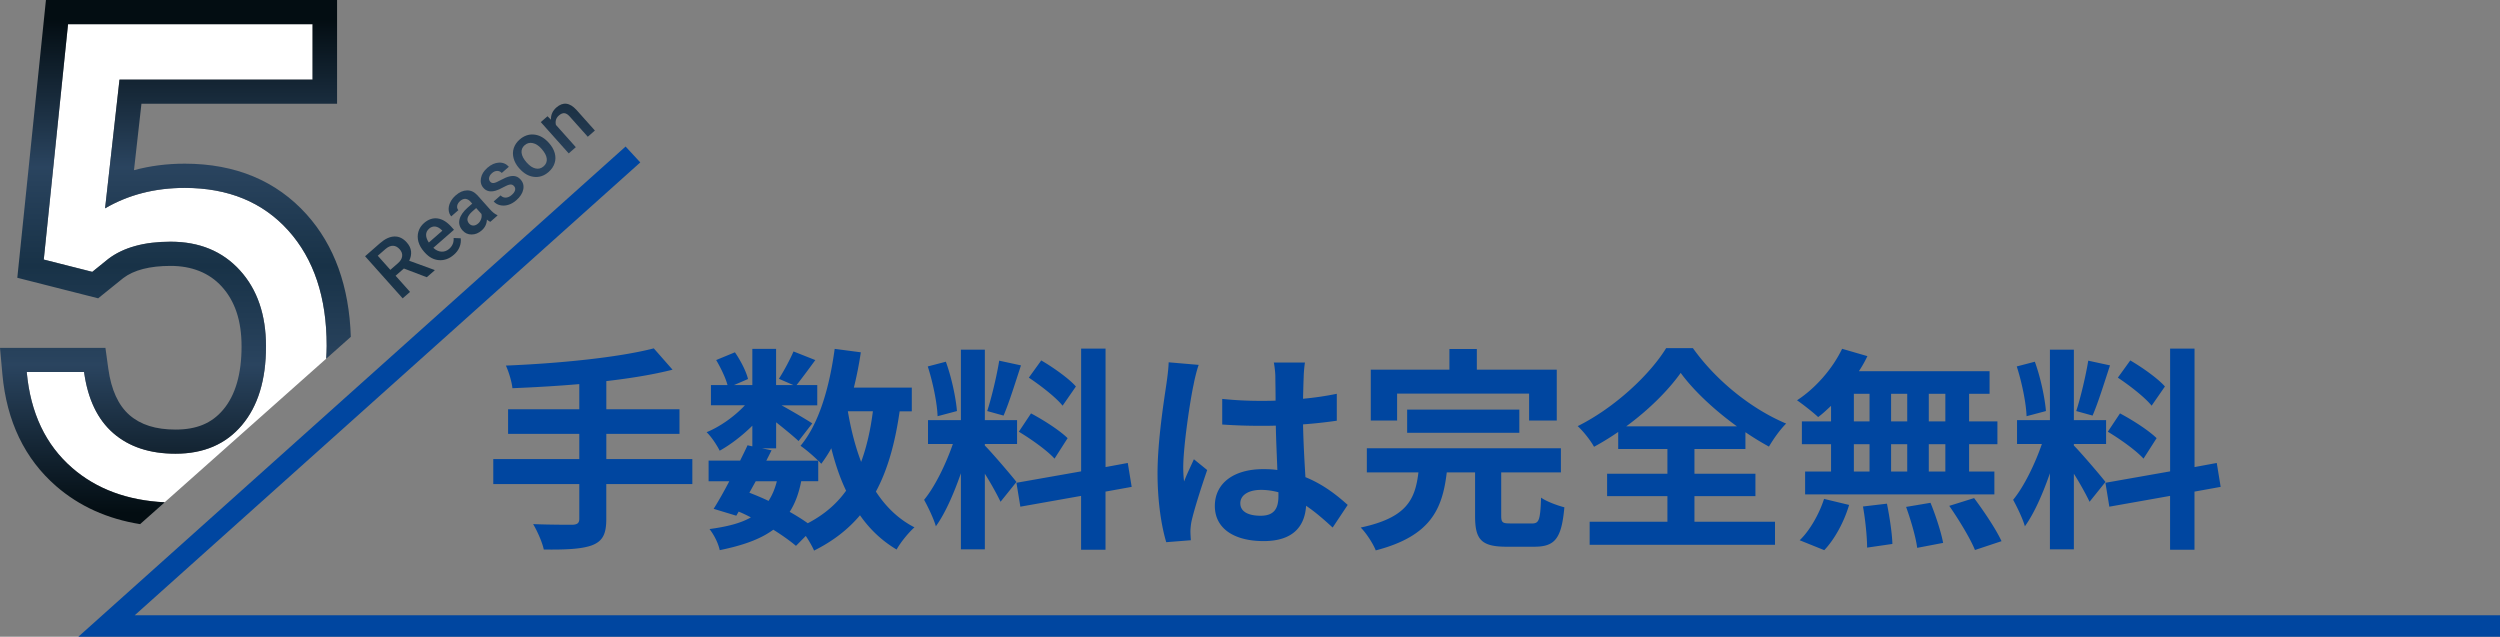
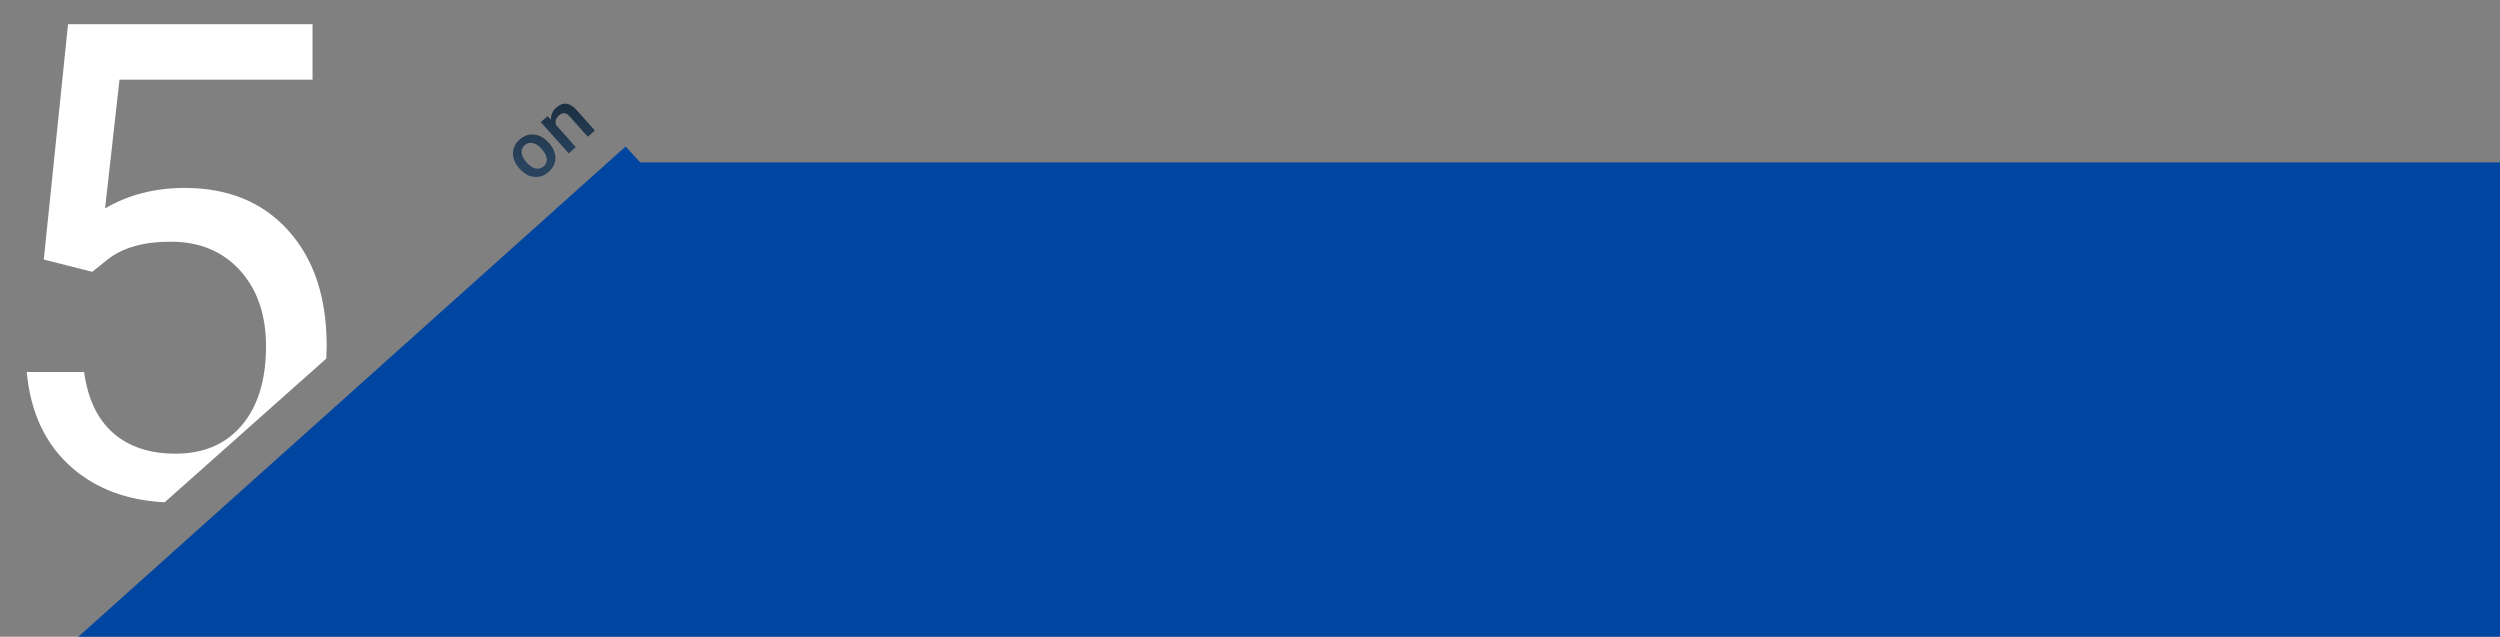
<svg xmlns="http://www.w3.org/2000/svg" width="640" height="163" viewBox="0 0 640 163" fill="none">
  <rect x="0" y="0" width="640" height="163" fill="#808080" stroke="none" />
  <g clip-path="url(#vvhkcotcpa)">
    <path d="M83.51 91.84c.06-1.09.12-2.18.12-3.32 0-12.39-3.27-22.23-9.82-29.5-6.54-7.27-15.38-10.91-26.52-10.91-7.61 0-14.41 1.74-20.39 5.23l3.69-32.95h49.42V6.19H17.42l-6.21 60.25 12.42 3.15 4.11-3.32c3.86-2.93 9.17-4.4 15.94-4.4 7.38 0 13.3 2.45 17.75 7.34 4.45 4.9 6.67 11.38 6.67 19.46 0 8.58-2.06 15.3-6.17 20.17-4.11 4.87-9.78 7.3-16.99 7.3-6.6 0-11.92-1.76-15.94-5.27-4.03-3.51-6.52-8.73-7.47-15.64H6.85c.95 10.46 4.84 18.65 11.66 24.57 6.22 5.4 14.12 8.31 23.65 8.78l41.35-36.76v.02z" fill="#fff" />
-     <path d="M42.15 128.59c-9.53-.48-17.42-3.38-23.65-8.78-6.83-5.92-10.71-14.11-11.66-24.57h14.68c.95 6.92 3.44 12.13 7.47 15.64 4.03 3.51 9.34 5.27 15.94 5.27 7.22 0 12.88-2.43 16.99-7.3 4.11-4.87 6.17-11.59 6.17-20.17 0-8.08-2.22-14.57-6.67-19.46-4.45-4.9-10.36-7.34-17.75-7.34-6.77 0-12.08 1.47-15.94 4.4l-4.11 3.32-12.42-3.15 6.22-60.26h62.6v14.19H30.59L26.9 53.33c5.99-3.49 12.78-5.23 20.39-5.23 11.13 0 19.97 3.64 26.52 10.91 6.54 7.28 9.82 17.11 9.82 29.5 0 1.13-.06 2.22-.12 3.32l6.3-5.6c-.41-12.85-4.18-23.4-11.32-31.34C70.74 46.27 60.24 41.9 47.3 41.9c-4.56 0-8.9.56-13 1.67l1.91-17.01h50.08V0H11.76L4.43 71.11l20.7 5.26 6.42-5.18c2.72-2.07 6.8-3.12 12.13-3.12 5.33 0 9.86 1.73 13.09 5.29 3.41 3.75 5.07 8.77 5.07 15.33 0 7.05-1.58 12.5-4.71 16.2-2.93 3.47-6.8 5.08-12.19 5.08-5.07 0-8.93-1.22-11.8-3.72-2.85-2.49-4.67-6.47-5.41-11.84l-.74-5.36H0l.61 6.74c1.09 12.05 5.73 21.69 13.77 28.67 5.92 5.14 13.13 8.38 21.49 9.72l6.29-5.59h-.01z" fill="url(#6guodhbjsb)" />
-     <path d="M640 163H20.06L160.15 37.51l3.76 4.07L34.5 157.5H640v5.5z" fill="#0046A0" />
+     <path d="M640 163H20.06L160.15 37.51l3.76 4.07H640v5.5z" fill="#0046A0" />
    <path d="M177.23 123.92h-22.02v8.99c0 3.92-1 5.63-3.62 6.67-2.68.99-6.69 1.16-12.38 1.1-.39-1.88-1.67-4.74-2.73-6.51 4.13.17 8.81.17 10.04.17 1.28-.05 1.78-.44 1.78-1.54v-8.88h-22.02v-6.4h22.02v-6.45h-18.23v-6.29h18.23v-6.45c-5.8.5-11.65.83-17.12 1.05-.17-1.71-1-4.36-1.67-5.79 13.44-.55 28.71-2.04 37.86-4.41l4.8 5.46c-4.96 1.27-10.82 2.21-16.95 2.92v7.22h18.73v6.29h-18.73v6.45h22.02v6.4h-.01zM230.31 105.28c-1.17 8.16-3.07 15-6.08 20.57 2.56 3.92 5.8 7.06 9.87 9.15-1.5 1.32-3.57 3.86-4.57 5.68-3.79-2.26-6.86-5.18-9.37-8.77-3.07 3.64-6.91 6.62-11.76 9.04-.39-.94-1.23-2.43-2.12-3.75l-2.51 2.54c-1.5-1.27-3.51-2.7-5.8-4.14-3.29 2.43-7.75 4.02-13.72 5.24-.39-1.88-1.56-4.08-2.62-5.4 4.52-.61 7.97-1.49 10.59-2.98-1-.55-2.06-1.05-3.12-1.49l-.61 1.05-5.8-1.76c1.23-1.93 2.62-4.41 4.01-7.06h-5.3v-5.29h8.08c.67-1.38 1.34-2.7 1.89-3.92l1.23.28v-5.29c-2.56 2.54-5.58 4.85-8.36 6.4-.72-1.43-2.12-3.58-3.35-4.74 3.4-1.38 7.14-4.02 9.81-6.89H182v-5.18h4.24c-.5-1.88-1.73-4.41-2.9-6.4l4.8-1.98c1.45 2.1 2.9 4.91 3.35 6.84l-3.57 1.54h4.68v-9.26h6.08v9.26h4.4l-3.68-1.6c1.28-1.99 2.84-4.91 3.74-7l5.58 2.21c-1.73 2.37-3.46 4.69-4.8 6.4h5.3v5.18h-9.14c2.68 1.49 6.64 3.81 7.86 4.63l-3.51 4.52c-1.23-1.16-3.57-3.09-5.74-4.8v6.67h-3.57l2.4.5-1.34 2.65h13.27c-1.28-1.27-3.29-2.98-4.52-3.8 4.74-5.63 7.42-15 8.75-24.82l6.69.88a95.08 95.08 0 0 1-1.78 9.04h14.83v6.07h-3.12l.01-.02zm-38.47 20.85c1.67.66 3.29 1.32 4.91 2.1.89-1.38 1.62-3.03 2.12-5.02h-5.41l-1.62 2.92zm13.27-2.93c-.61 3.09-1.56 5.68-2.95 7.83 1.73.99 3.35 1.99 4.63 2.92 4.13-2.15 7.36-4.91 9.81-8.33-1.56-3.25-2.79-6.89-3.79-10.86-.78 1.43-1.67 2.76-2.56 3.97-.22-.22-.44-.5-.78-.83v5.29h-4.35l-.01.01zm11.94-17.92c.78 4.63 1.89 8.99 3.4 12.96 1.39-3.75 2.4-8.11 3.01-12.96h-6.41zM256.13 128.44c-.84-1.76-2.4-4.63-4.01-7.17v19.36h-6.13v-19.47c-1.78 5.13-4.01 10.26-6.41 13.57-.56-1.99-2.01-4.96-3.01-6.78 2.79-3.36 5.63-9.26 7.36-14.28h-6.36v-6.12h8.42V89.52h6.13v18.03h8.25v6.12h-8.25v.39c1.62 1.6 6.91 7.77 8.09 9.32l-4.07 5.07-.01-.01zm-16.11-21.89c-.11-3.42-1.23-8.77-2.51-12.74l4.63-1.21c1.45 3.97 2.56 9.21 2.84 12.63l-4.96 1.32zm21.35-13.01c-1.45 4.41-3.07 9.65-4.46 12.85l-4.18-1.16c1.12-3.47 2.45-9.04 3.07-12.9l5.58 1.21h-.01zm21.64 32.31v14.89h-6.25v-13.79l-15.55 2.76-1-6.12 16.56-2.92V89.24h6.25v30.33l5.69-1.05 1 6.12-6.69 1.21h-.01zm-19.07-20.02c3.23 1.71 7.36 4.36 9.37 6.34l-3.35 5.24c-1.84-2.04-5.91-4.96-9.14-6.89l3.12-4.69zm8.08-1.98c-1.73-2.15-5.58-5.13-8.64-7.17l3.18-4.41c3.12 1.82 7.08 4.63 8.87 6.67l-3.4 4.91h-.01zM305.59 98.33c-.84 3.69-2.68 15.83-2.68 21.34 0 1.1.06 2.48.22 3.58.73-1.93 1.67-3.81 2.51-5.68l3.4 2.76c-1.56 4.52-3.35 10.15-4.01 13.12-.17.77-.28 1.98-.28 2.59 0 .55.06 1.49.11 2.26l-6.3.5c-1.17-3.86-2.23-10.15-2.23-17.65 0-8.33 1.67-18.75 2.29-22.99.22-1.54.5-3.64.56-5.41l7.69.66c-.44 1.1-1.11 3.92-1.28 4.91v.01zm28.16-1.93c-.06 1.21-.11 3.25-.17 5.68 3.07-.28 5.97-.72 8.64-1.27v6.89c-2.68.39-5.58.72-8.64.94.11 5.35.39 9.76.61 13.51 4.63 1.88 8.14 4.69 10.82 7.11l-3.85 5.79c-2.34-2.15-4.57-4.08-6.8-5.57-.34 5.29-3.35 9.04-10.87 9.04s-12.49-3.2-12.49-8.99 4.79-9.43 12.38-9.43c1.28 0 2.51.05 3.62.22-.11-3.42-.33-7.45-.39-11.36-1.34.05-2.68.05-3.96.05-3.29 0-6.47-.11-9.76-.33v-6.56c3.18.33 6.41.5 9.76.5 1.28 0 2.62 0 3.9-.06 0-2.7-.06-4.96-.06-6.12 0-.83-.17-2.54-.39-3.64h7.97c-.17 1.05-.28 2.37-.33 3.58l.01.02zm-11.04 35.63c3.4 0 4.57-1.76 4.57-5.02v-.99c-1.45-.39-2.95-.61-4.46-.61-3.18 0-5.3 1.32-5.3 3.42 0 2.26 2.23 3.2 5.19 3.2zM392.18 134.01c1.84 0 2.12-.88 2.34-6.62 1.34.99 4.24 2.04 5.96 2.48-.72 8-2.4 10.09-7.69 10.09h-7.14c-6.47 0-8.03-1.88-8.03-7.83v-11.19h-7.25c-1.11 9.48-4.18 16.32-18.18 19.96-.67-1.71-2.4-4.41-3.85-5.85 11.93-2.54 13.94-7.28 14.78-14.12h-13.21v-6.18h49.68v6.18h-15.28v11.08c0 1.76.33 1.99 2.34 1.99h5.52l.01.01zm-34.51-26.36h-6.75V94.64h20.13v-5.29h7.02v5.29h20.46v13.01h-7.08v-6.89h-33.79v6.89h.01zm2.56 3.15v-5.95h28.72v5.95h-28.72zM433.77 133.57h20.63v5.9h-47.45v-5.9h19.91v-6.56h-15.44v-5.73h15.44v-6.34h-12.6v-4.36a69.4 69.4 0 0 1-6.19 3.8c-.83-1.54-2.68-3.92-4.18-5.29 9.53-4.74 18.51-13.23 22.64-19.96h6.86c5.97 8.38 15.05 15.61 23.86 19.3-1.73 1.76-3.18 3.86-4.4 5.9-2.01-1.1-4.01-2.32-6.02-3.69v4.3h-13.05v6.34h15.61v5.73h-15.61v6.56h-.01zm10.88-24.43c-5.8-4.19-11.15-9.21-14.39-13.68-3.18 4.47-8.14 9.43-13.94 13.68H444.65zM468.74 103.9c-1.12 1.05-2.17 2.04-3.29 2.87-1.23-1.16-3.9-3.25-5.41-4.3 4.68-3.03 9.09-8.05 11.54-13.18l6.47 1.88c-.61 1.32-1.34 2.59-2.17 3.86h33.45v5.79h-5.24v7.06h7.25v5.84h-7.25v7h6.47v5.84h-48.45v-5.84h6.64v-7h-7.47v-5.84h7.47v-3.97l-.01-.01zm-8.03 34.41c2.45-2.32 4.96-6.56 6.25-10.59l6.41 1.54c-1.23 4.19-3.62 8.71-6.36 11.58l-6.3-2.54v.01zm13.88-30.44h4.01v-7.06h-4.01v7.06zm0 12.85h4.01v-7h-4.01v7zm8.47 8.22c.67 3.36 1.34 7.72 1.39 10.31l-6.47.94c0-2.65-.45-7.17-1.06-10.53l6.13-.72h.01zm5.19-21.07v-7.06h-4.13v7.06h4.13zm-4.13 5.85v7h4.13v-7h-4.13zm10.09 15c1.34 3.25 2.73 7.55 3.23 10.26l-6.64 1.27c-.33-2.65-1.62-7.11-2.84-10.48l6.24-1.05h.01zm3.8-27.9h-4.24v7.06h4.24v-7.06zm0 12.9h-4.24v7h4.24v-7zm7.36 13.79c2.51 3.36 5.63 8 7.02 11.03l-6.8 2.26c-1.17-2.92-4.13-7.77-6.58-11.3l6.36-1.99zM534.92 128.44c-.84-1.76-2.4-4.63-4.01-7.17v19.36h-6.13v-19.47c-1.78 5.13-4.01 10.26-6.41 13.57-.56-1.99-2.01-4.96-3.01-6.78 2.79-3.36 5.63-9.26 7.36-14.28h-6.36v-6.12h8.42V89.52h6.13v18.03h8.25v6.12h-8.25v.39c1.62 1.6 6.91 7.77 8.09 9.32l-4.07 5.07-.01-.01zm-16.12-21.89c-.11-3.42-1.23-8.77-2.51-12.74l4.63-1.21c1.45 3.97 2.56 9.21 2.84 12.63l-4.96 1.32zm21.36-13.01c-1.45 4.41-3.07 9.65-4.46 12.85l-4.18-1.16c1.12-3.47 2.45-9.04 3.07-12.9l5.58 1.21h-.01zm21.63 32.31v14.89h-6.25v-13.79l-15.55 2.76-1-6.12 16.56-2.92V89.24h6.25v30.33l5.69-1.05 1 6.12-6.69 1.21h-.01zm-19.07-20.02c3.23 1.71 7.36 4.36 9.37 6.34l-3.35 5.24c-1.84-2.04-5.91-4.96-9.14-6.89l3.12-4.69zm8.09-1.98c-1.73-2.15-5.58-5.13-8.64-7.17l3.18-4.41c3.12 1.82 7.08 4.63 8.87 6.67l-3.4 4.91h-.01z" fill="#0046A0" />
-     <path d="m103.38 68.75-2.11 1.84 3.7 4.14-1.89 1.65-9.62-10.78 3.83-3.35c1.26-1.1 2.48-1.67 3.66-1.71 1.18-.04 2.24.47 3.19 1.53.64.72 1.01 1.48 1.09 2.27.08.79-.07 1.59-.47 2.41l6.45 2.35.08.1-2.03 1.77-5.88-2.24v.02zm-3.45.33 1.95-1.7c.64-.56 1-1.15 1.07-1.78.08-.63-.13-1.22-.63-1.78-.51-.58-1.08-.88-1.69-.9-.61-.02-1.25.24-1.92.81l-2 1.74 3.22 3.61z" fill="url(#d8p3wyzj5c)" />
-     <path d="M116.17 65.23c-1.15 1.01-2.41 1.46-3.76 1.37-1.36-.09-2.57-.74-3.64-1.93l-.2-.22c-.71-.8-1.19-1.65-1.45-2.55-.25-.9-.25-1.77 0-2.62.25-.84.73-1.57 1.42-2.17 1.1-.96 2.27-1.36 3.49-1.19 1.22.17 2.4.89 3.54 2.17l.65.73-5.29 4.62c.64.61 1.34.94 2.07.98.73.04 1.4-.19 1.99-.71.83-.73 1.22-1.65 1.14-2.78l1.81.07c.1.76 0 1.51-.3 2.25s-.79 1.4-1.47 1.99v-.01zm-6.34-6.67c-.5.44-.75.96-.75 1.57 0 .61.24 1.27.7 1.96l3.46-3.03-.12-.13c-.58-.57-1.15-.88-1.71-.94-.56-.06-1.09.13-1.6.57h.02z" fill="url(#34nmr38c8d)" />
-     <path d="M125.53 56.79c-.22-.08-.51-.27-.88-.56-.05 1.1-.49 2.02-1.33 2.75-.81.71-1.68 1.06-2.61 1.05-.92 0-1.68-.35-2.29-1.03-.76-.85-1.03-1.79-.79-2.81s.95-2.04 2.14-3.09l1.12-.97-.47-.53c-.37-.41-.78-.64-1.24-.69-.46-.04-.93.14-1.4.56-.41.36-.66.76-.74 1.2-.08.44.02.81.3 1.13l-1.82 1.59c-.39-.44-.61-.98-.66-1.62-.05-.64.09-1.29.4-1.95.31-.66.78-1.26 1.4-1.81.95-.83 1.91-1.25 2.9-1.27.98-.02 1.86.39 2.64 1.23l3.22 3.61c.64.72 1.26 1.21 1.84 1.46l.11.13-1.85 1.62h.01zm-3.15.45c.36-.31.62-.7.78-1.15.16-.45.19-.89.09-1.32l-1.35-1.51-.98.86c-.67.59-1.07 1.15-1.21 1.67-.13.53 0 1.01.37 1.43.31.35.67.52 1.09.52.41 0 .82-.17 1.21-.51v.01z" fill="url(#2t8uv6115e)" />
-     <path d="M131.58 47.63c-.28-.32-.64-.45-1.05-.38-.42.07-.99.3-1.72.71s-1.39.7-1.98.87c-1.3.36-2.31.13-3.05-.7-.62-.69-.84-1.52-.66-2.5.18-.98.72-1.86 1.63-2.66.97-.85 1.96-1.29 2.98-1.34 1.02-.05 1.86.31 2.54 1.06l-1.82 1.59c-.31-.34-.69-.52-1.16-.52s-.91.18-1.34.56c-.4.35-.64.72-.73 1.13-.09.4 0 .76.27 1.06.25.28.56.39.93.34.37-.05.98-.31 1.83-.78.85-.47 1.58-.77 2.17-.91.6-.14 1.13-.15 1.6-.02.46.13.89.41 1.27.84.64.72.86 1.57.66 2.54-.2.97-.8 1.89-1.77 2.74-.66.58-1.36.98-2.09 1.19-.73.22-1.43.24-2.08.08-.66-.16-1.2-.48-1.63-.96l1.77-1.54c.41.4.86.59 1.36.56.51-.03 1.01-.26 1.5-.69.48-.42.76-.83.85-1.22.09-.4 0-.74-.26-1.03l-.02-.02z" fill="url(#rtuj6hgkcf)" />
    <path d="M132.91 43.08c-.7-.79-1.18-1.63-1.42-2.53-.25-.9-.24-1.77.03-2.61.27-.83.77-1.58 1.51-2.22 1.09-.95 2.29-1.38 3.59-1.28 1.3.1 2.49.7 3.58 1.81l.38.41c.7.79 1.18 1.63 1.43 2.52.25.89.24 1.76-.03 2.59-.27.84-.78 1.59-1.52 2.24-1.14 1-2.39 1.42-3.75 1.27-1.36-.15-2.6-.86-3.71-2.11l-.08-.09h-.01zm1.96-1.43c.74.82 1.48 1.32 2.24 1.48.76.17 1.45-.02 2.06-.55.61-.53.88-1.19.8-1.96-.08-.77-.53-1.61-1.34-2.53-.72-.81-1.47-1.3-2.25-1.46-.78-.16-1.46.01-2.07.54-.6.52-.86 1.16-.79 1.93.07.77.52 1.62 1.34 2.55h.01z" fill="url(#8fsf8nxjmg)" />
    <path d="m140.16 29.76.88.88c-.04-1.24.43-2.28 1.4-3.13 1.69-1.47 3.4-1.27 5.13.62l4.72 5.29-1.82 1.59-4.63-5.19c-.45-.51-.9-.79-1.34-.84-.44-.05-.91.14-1.42.58-.73.64-.99 1.44-.76 2.42l5.09 5.7-1.82 1.59-7.15-8.01 1.72-1.5z" fill="url(#2hlxd5vubh)" />
  </g>
  <defs>
    <linearGradient id="6guodhbjsb" x1="44.9" y1="4.81" x2="44.9" y2="131.41" gradientUnits="userSpaceOnUse">
      <stop stop-color="#030D12" />
      <stop offset=".3" stop-color="#2A445F" />
      <stop offset=".5" stop-color="#183247" />
      <stop offset=".7" stop-color="#2A445F" />
      <stop offset="1" stop-color="#030D12" />
    </linearGradient>
    <linearGradient id="d8p3wyzj5c" x1="102.38" y1="1.11" x2="102.38" y2="137.4" gradientUnits="userSpaceOnUse">
      <stop stop-color="#030D12" />
      <stop offset=".3" stop-color="#2A445F" />
      <stop offset=".5" stop-color="#183247" />
      <stop offset=".7" stop-color="#2A445F" />
      <stop offset="1" stop-color="#030D12" />
    </linearGradient>
    <linearGradient id="34nmr38c8d" x1="112.46" y1="1.11" x2="112.46" y2="137.4" gradientUnits="userSpaceOnUse">
      <stop stop-color="#030D12" />
      <stop offset=".3" stop-color="#2A445F" />
      <stop offset=".5" stop-color="#183247" />
      <stop offset=".7" stop-color="#2A445F" />
      <stop offset="1" stop-color="#030D12" />
    </linearGradient>
    <linearGradient id="2t8uv6115e" x1="121.12" y1="1.11" x2="121.12" y2="137.4" gradientUnits="userSpaceOnUse">
      <stop stop-color="#030D12" />
      <stop offset=".3" stop-color="#2A445F" />
      <stop offset=".5" stop-color="#183247" />
      <stop offset=".7" stop-color="#2A445F" />
      <stop offset="1" stop-color="#030D12" />
    </linearGradient>
    <linearGradient id="rtuj6hgkcf" x1="128.53" y1="1.11" x2="128.53" y2="137.4" gradientUnits="userSpaceOnUse">
      <stop stop-color="#030D12" />
      <stop offset=".3" stop-color="#2A445F" />
      <stop offset=".5" stop-color="#183247" />
      <stop offset=".7" stop-color="#2A445F" />
      <stop offset="1" stop-color="#030D12" />
    </linearGradient>
    <linearGradient id="8fsf8nxjmg" x1="136.75" y1="1.11" x2="136.75" y2="137.4" gradientUnits="userSpaceOnUse">
      <stop stop-color="#030D12" />
      <stop offset=".3" stop-color="#2A445F" />
      <stop offset=".5" stop-color="#183247" />
      <stop offset=".7" stop-color="#2A445F" />
      <stop offset="1" stop-color="#030D12" />
    </linearGradient>
    <linearGradient id="2hlxd5vubh" x1="145.37" y1="1.11" x2="145.37" y2="137.4" gradientUnits="userSpaceOnUse">
      <stop stop-color="#030D12" />
      <stop offset=".3" stop-color="#2A445F" />
      <stop offset=".5" stop-color="#183247" />
      <stop offset=".7" stop-color="#2A445F" />
      <stop offset="1" stop-color="#030D12" />
    </linearGradient>
    <clipPath id="vvhkcotcpa">
      <path fill="#fff" d="M0 0h640v163H0z" />
    </clipPath>
  </defs>
</svg>